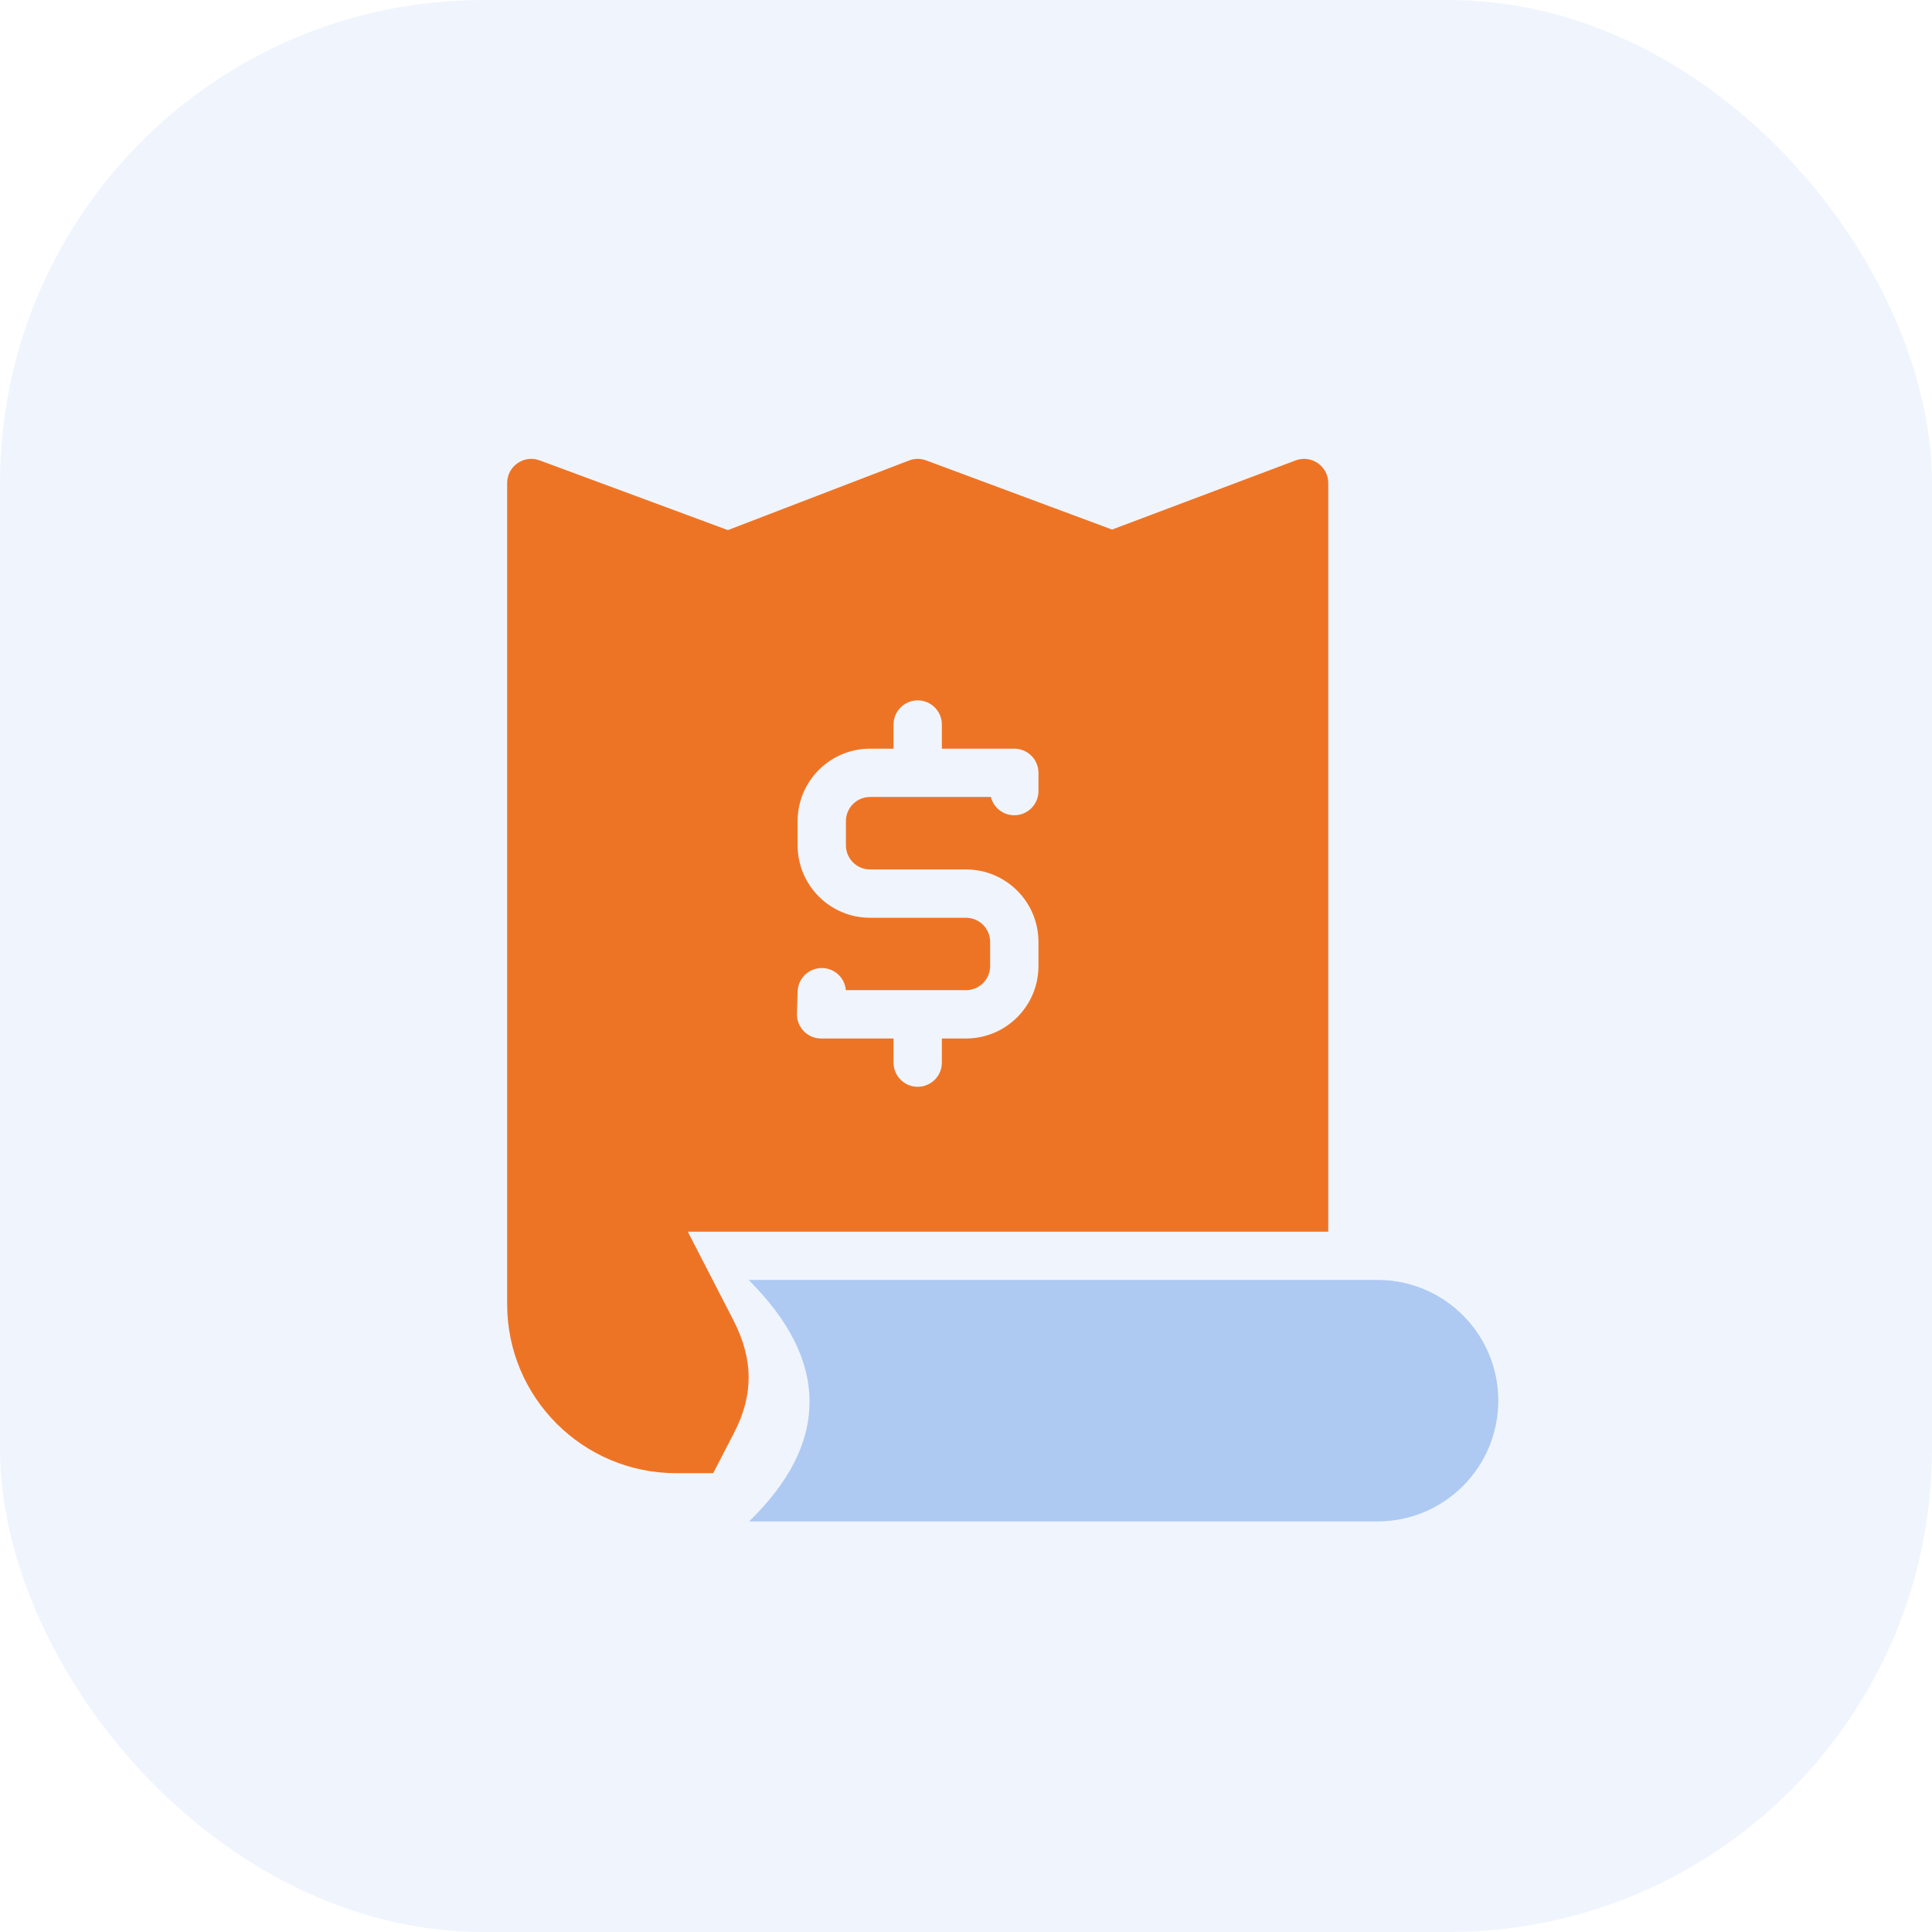
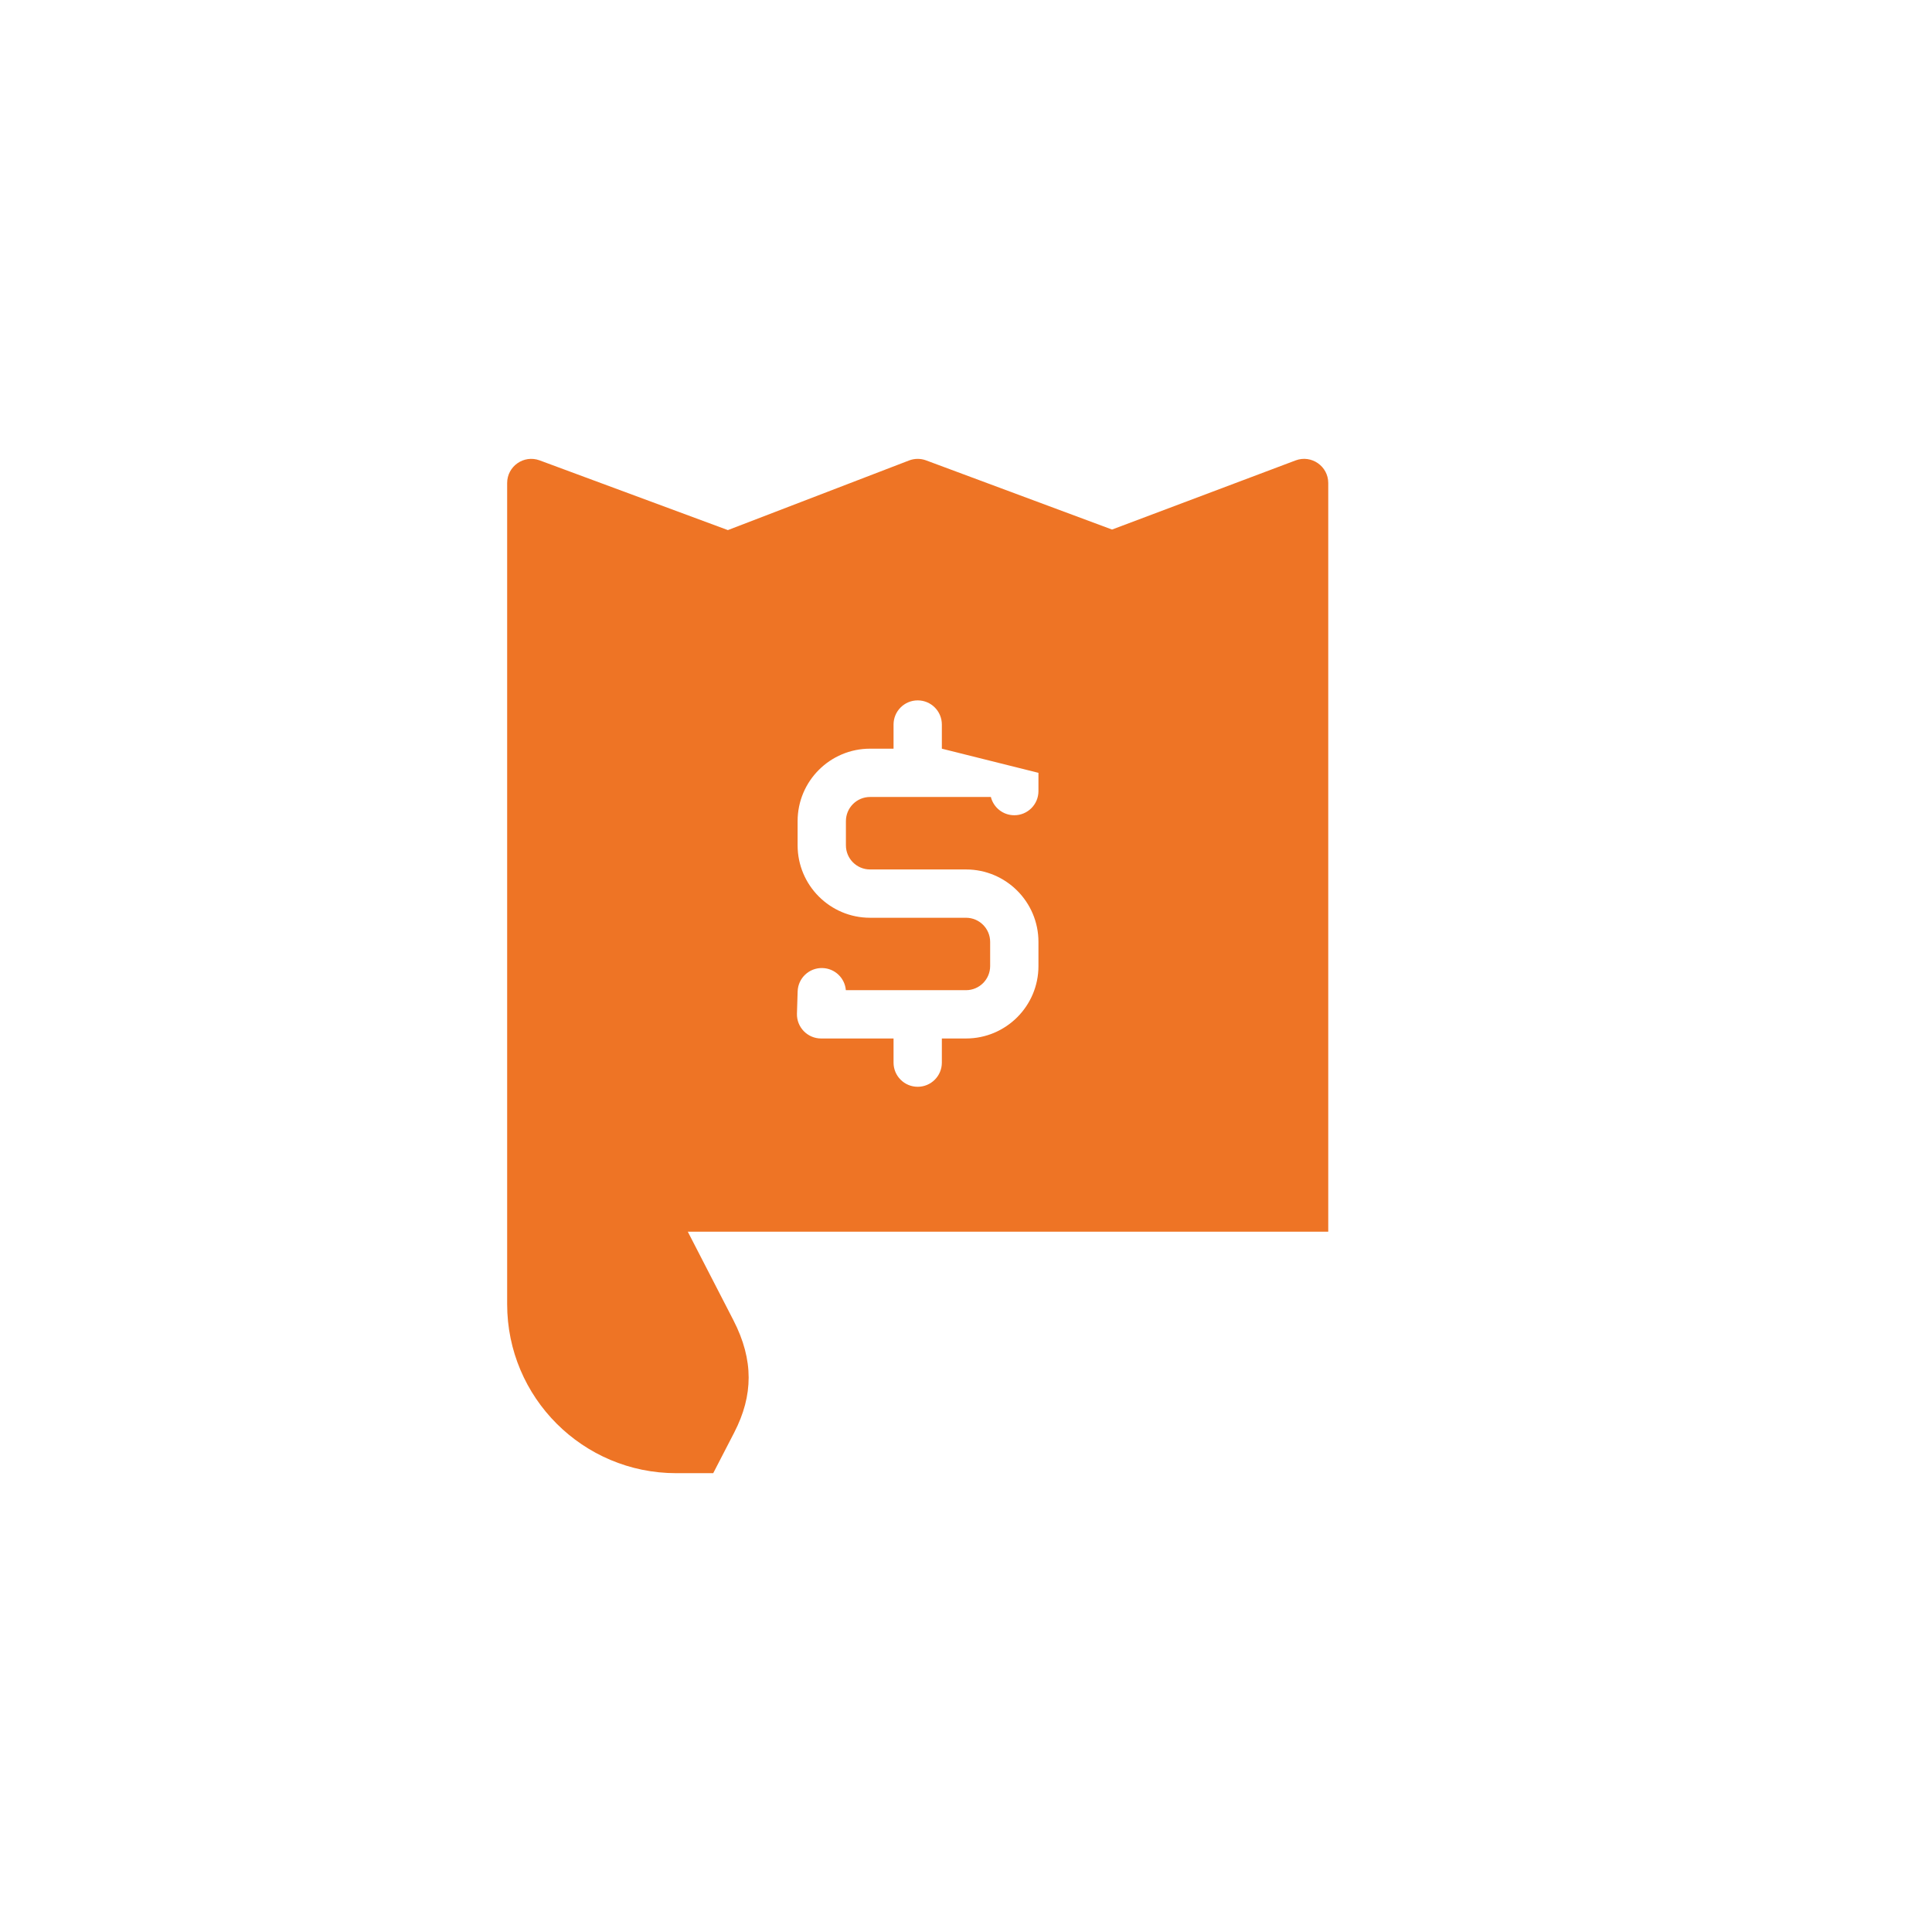
<svg xmlns="http://www.w3.org/2000/svg" width="64px" height="64px" viewBox="0 0 64 64" version="1.1">
  <title>Icon</title>
  <g id="Page-1" stroke="none" stroke-width="1" fill="none" fill-rule="evenodd">
    <g id="Kreek_Homepage" transform="translate(-561, -4149)">
      <g id="Features" transform="translate(131, 3571)">
        <g id="Item" transform="translate(390, 530)">
          <g id="Group-8" transform="translate(40, 48)">
            <g id="Border" opacity="0.2" fill="#1565D8">
-               <rect id="Shape" opacity="0.321" x="0" y="0" width="64" height="64" rx="16" />
-             </g>
+               </g>
            <g id="Icon_Affordable" transform="translate(12, 12)">
              <polygon id="path" points="0 0 40 0 40 40 0 40" />
-               <path d="M11.626,36.801 L10.4,36.801 C7.307,36.801 4.8,34.294 4.8,31.201 L4.8,4.001 C4.8,3.444 5.355,3.057 5.878,3.251 L12.112,5.56 L18.113,3.254 C18.295,3.184 18.496,3.183 18.679,3.251 L24.838,5.542 L30.918,3.252 C31.441,3.055 32,3.442 32,4.001 L32,28.801 L10.784,28.801 L12.293,31.73 C12.639,32.402 12.8,33.028 12.8,33.634 C12.8,34.227 12.646,34.83 12.315,35.468 L11.626,36.801 Z M19.2,12.801 L19.2,12.001 C19.2,11.559 18.842,11.201 18.4,11.201 C17.958,11.201 17.6,11.559 17.6,12.001 L17.6,12.801 L16.822,12.801 C15.497,12.801 14.422,13.875 14.422,15.201 L14.422,16.002 C14.422,17.327 15.497,18.402 16.822,18.402 L20,18.402 C20.442,18.402 20.8,18.76 20.8,19.202 L20.8,20.001 C20.8,20.443 20.442,20.801 20,20.801 L16.02,20.801 C15.987,20.4 15.658,20.08 15.247,20.068 C14.805,20.054 14.436,20.401 14.423,20.843 L14.4,21.576 C14.387,22.028 14.749,22.401 15.2,22.401 L17.6,22.401 L17.6,23.201 C17.6,23.643 17.958,24.001 18.4,24.001 C18.842,24.001 19.2,23.643 19.2,23.201 L19.2,22.401 L20,22.401 C21.325,22.401 22.4,21.326 22.4,20.001 L22.4,19.202 C22.4,17.876 21.325,16.802 20,16.802 L16.822,16.802 C16.38,16.802 16.022,16.444 16.022,16.002 L16.022,15.201 C16.022,14.759 16.38,14.401 16.822,14.401 L20.824,14.401 C20.911,14.749 21.225,15.006 21.6,15.006 C22.042,15.006 22.4,14.648 22.4,14.206 L22.4,13.601 C22.4,13.159 22.042,12.801 21.6,12.801 L19.2,12.801 Z" id="path" fill="#EE7425" />
-               <path d="M33.71,30.4 C35.884,30.441 37.633,32.216 37.633,34.399 C37.633,36.608 35.842,38.399 33.633,38.399 L12.816,38.399 C14.123,37.122 14.819,35.808 14.816,34.428 C14.814,33.047 14.113,31.714 12.8,30.4 L33.71,30.4 L33.71,30.4 Z" id="path" fill="#1565D8" opacity="0.3" />
+               <path d="M11.626,36.801 L10.4,36.801 C7.307,36.801 4.8,34.294 4.8,31.201 L4.8,4.001 C4.8,3.444 5.355,3.057 5.878,3.251 L12.112,5.56 L18.113,3.254 C18.295,3.184 18.496,3.183 18.679,3.251 L24.838,5.542 L30.918,3.252 C31.441,3.055 32,3.442 32,4.001 L32,28.801 L10.784,28.801 L12.293,31.73 C12.639,32.402 12.8,33.028 12.8,33.634 C12.8,34.227 12.646,34.83 12.315,35.468 L11.626,36.801 Z M19.2,12.801 L19.2,12.001 C19.2,11.559 18.842,11.201 18.4,11.201 C17.958,11.201 17.6,11.559 17.6,12.001 L17.6,12.801 L16.822,12.801 C15.497,12.801 14.422,13.875 14.422,15.201 L14.422,16.002 C14.422,17.327 15.497,18.402 16.822,18.402 L20,18.402 C20.442,18.402 20.8,18.76 20.8,19.202 L20.8,20.001 C20.8,20.443 20.442,20.801 20,20.801 L16.02,20.801 C15.987,20.4 15.658,20.08 15.247,20.068 C14.805,20.054 14.436,20.401 14.423,20.843 L14.4,21.576 C14.387,22.028 14.749,22.401 15.2,22.401 L17.6,22.401 L17.6,23.201 C17.6,23.643 17.958,24.001 18.4,24.001 C18.842,24.001 19.2,23.643 19.2,23.201 L19.2,22.401 L20,22.401 C21.325,22.401 22.4,21.326 22.4,20.001 L22.4,19.202 C22.4,17.876 21.325,16.802 20,16.802 L16.822,16.802 C16.38,16.802 16.022,16.444 16.022,16.002 L16.022,15.201 C16.022,14.759 16.38,14.401 16.822,14.401 L20.824,14.401 C20.911,14.749 21.225,15.006 21.6,15.006 C22.042,15.006 22.4,14.648 22.4,14.206 L22.4,13.601 L19.2,12.801 Z" id="path" fill="#EE7425" />
            </g>
          </g>
        </g>
      </g>
    </g>
  </g>
</svg>